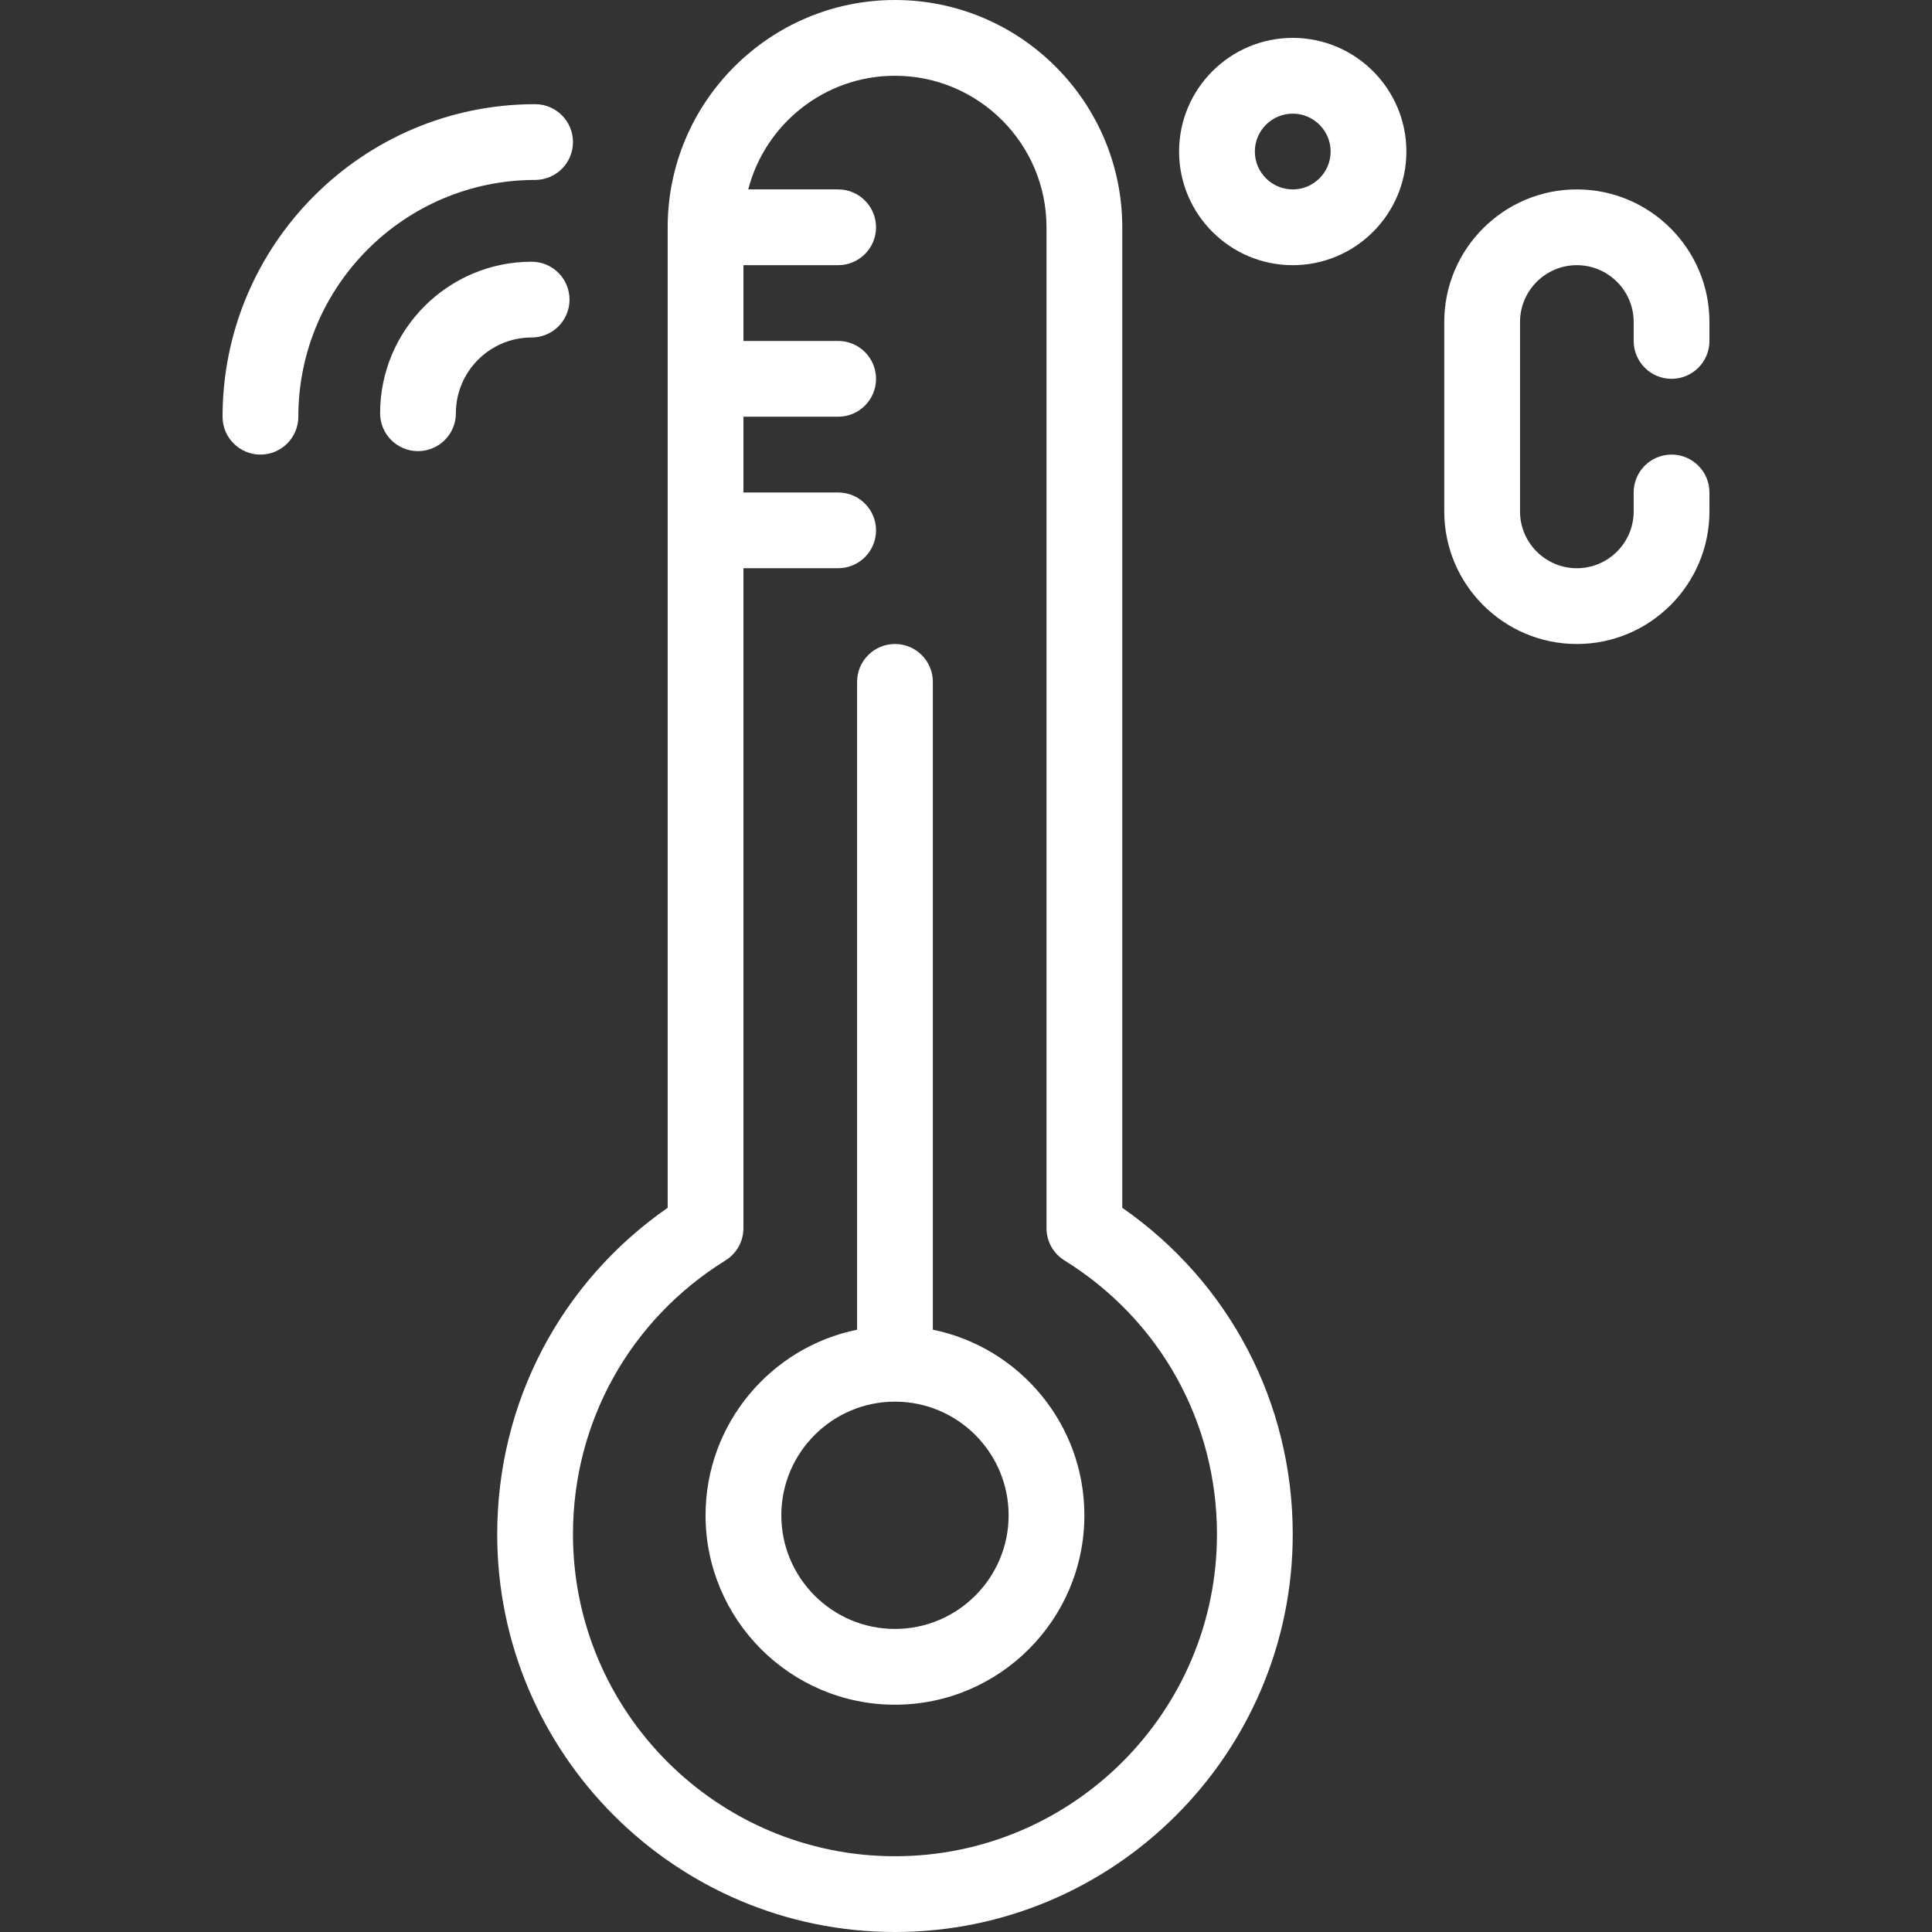
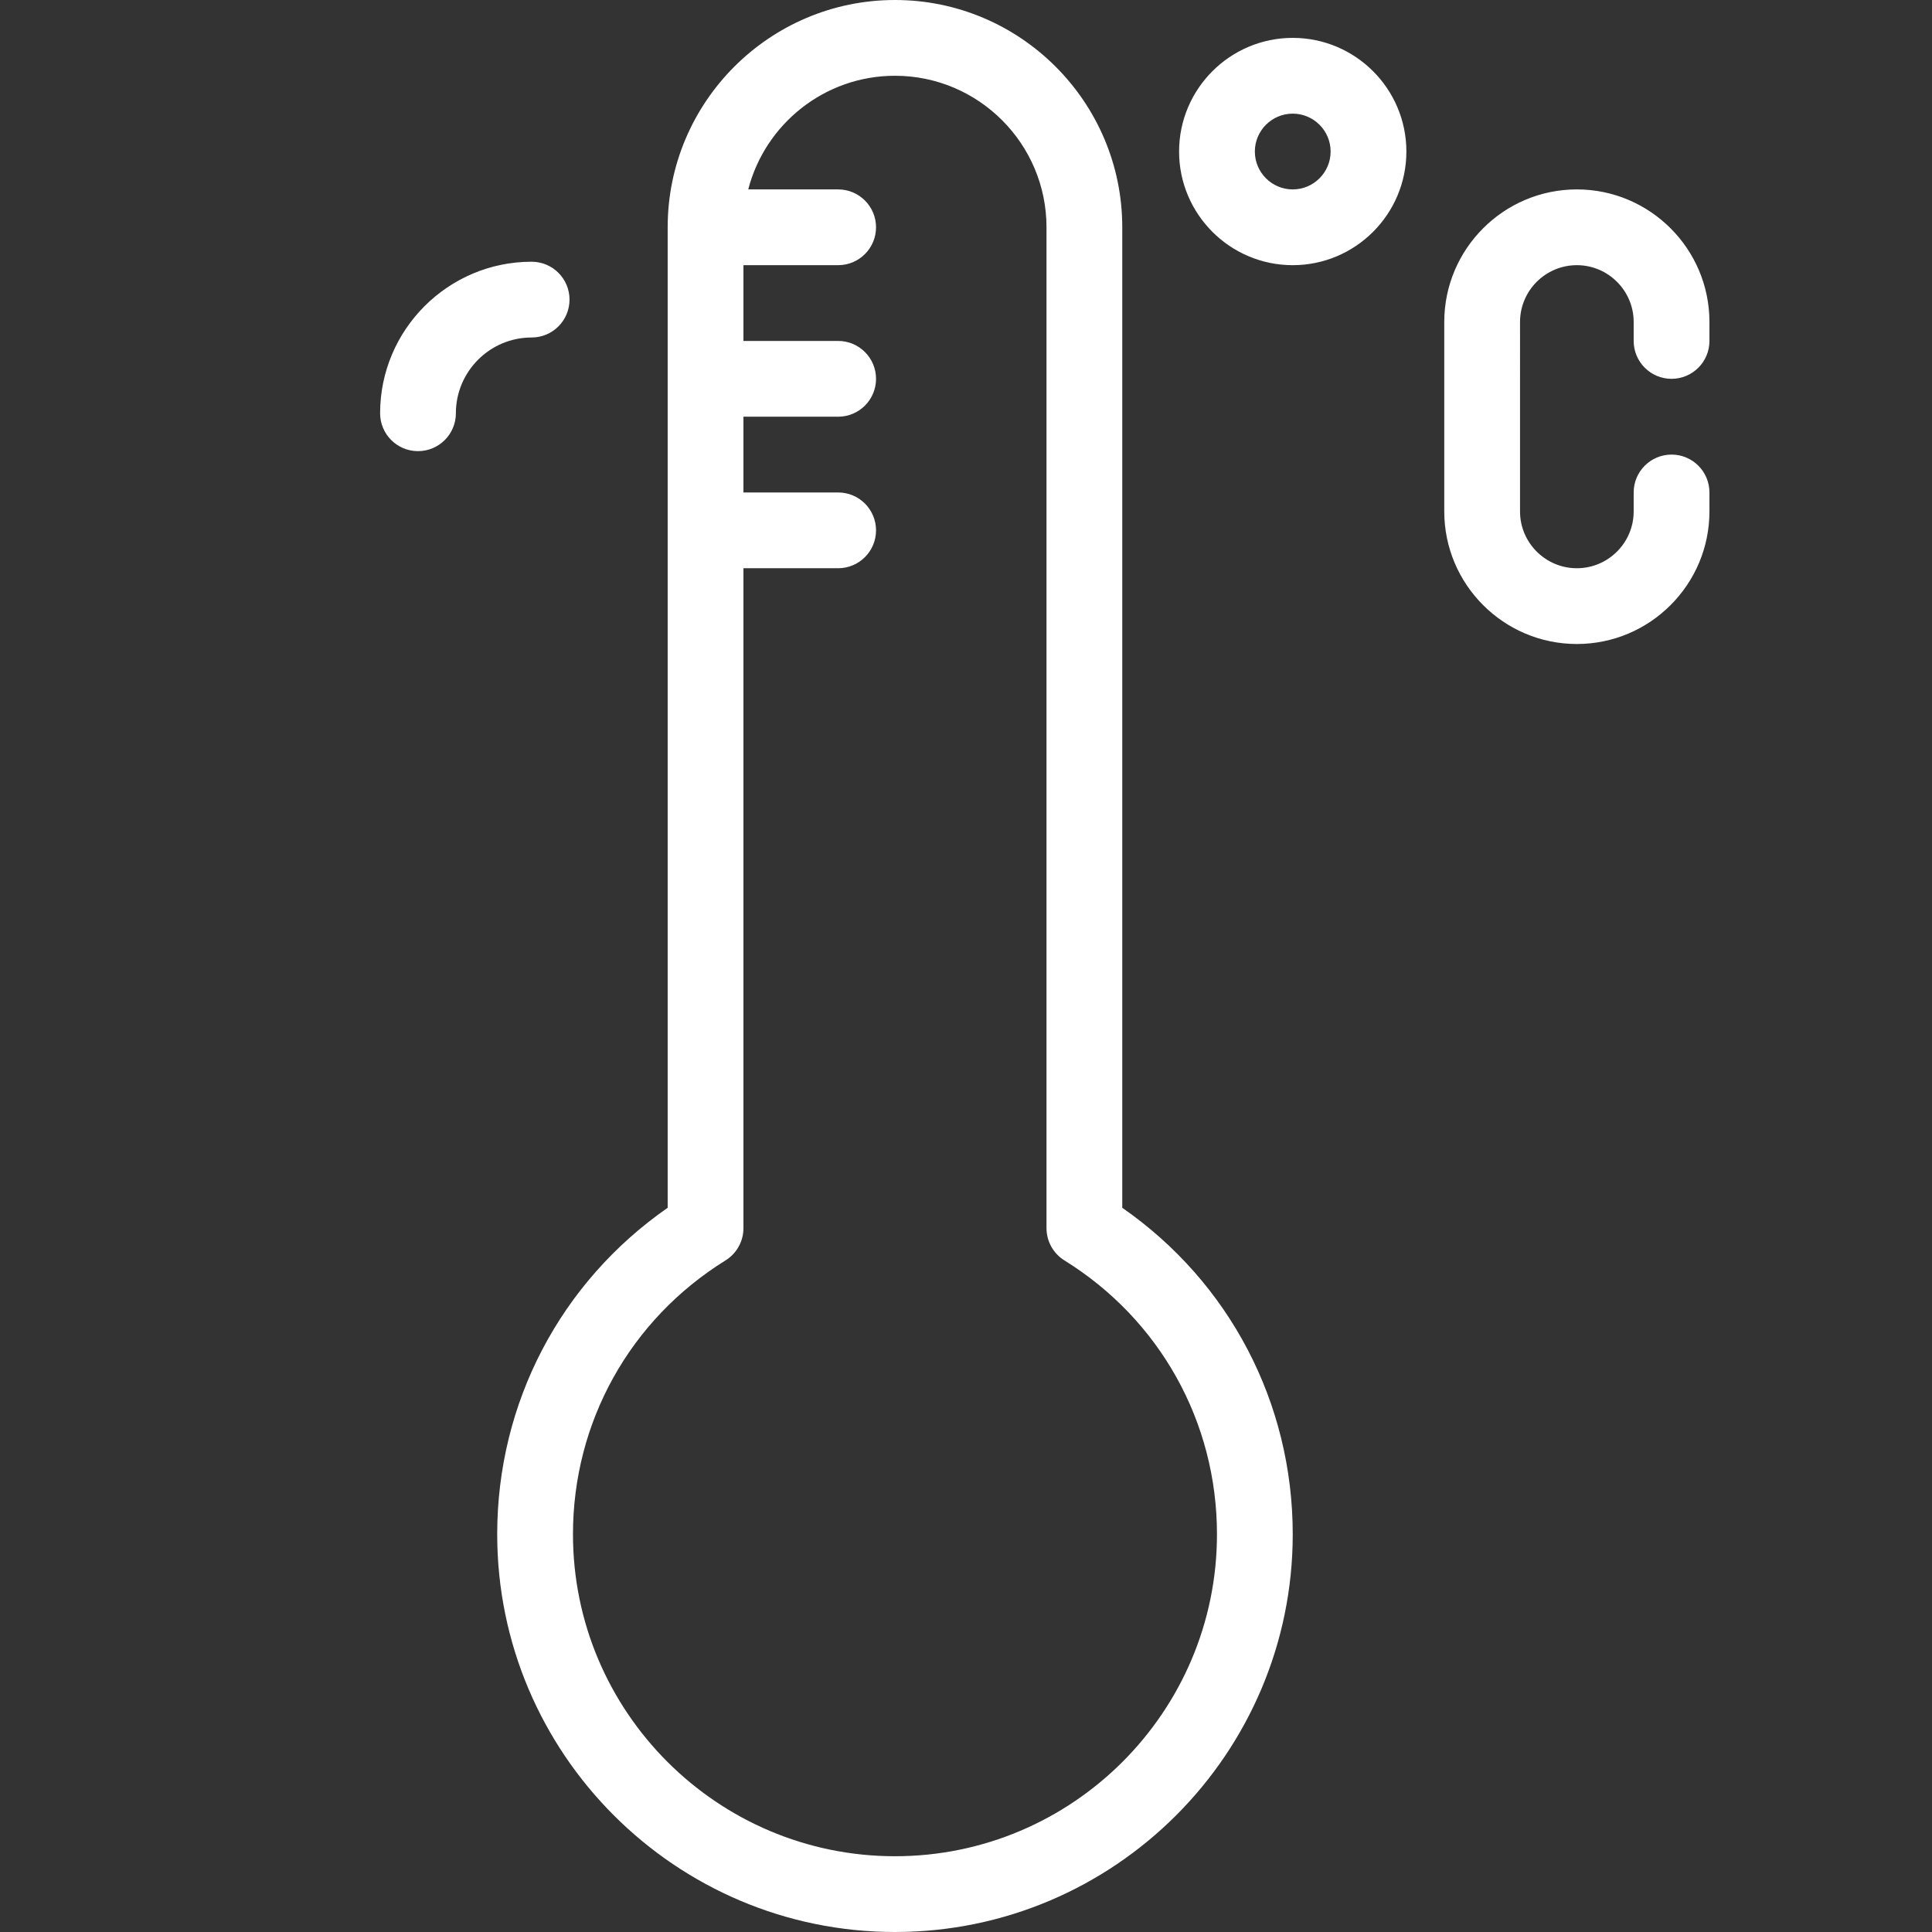
<svg xmlns="http://www.w3.org/2000/svg" id="SvgjsSvg1013" width="288" height="288">
  <rect width="100%" height="100%" fill="#333333" stroke="none" />
  <defs id="SvgjsDefs1014" />
  <g id="SvgjsG1015">
    <svg viewBox="0 0 510 510" width="288" height="288">
-       <path d="M246.25,351.006V180c0-5.523-4.477-10-10-10s-10,4.477-10,10v171.006c-22.795,4.646-40,24.847-40,48.994 c0,27.57,22.43,50,50,50s50-22.43,50-50C286.25,375.854,269.045,355.652,246.25,351.006z M236.25,430c-16.542,0-30-13.458-30-30 s13.458-30,30-30s30,13.458,30,30S252.792,430,236.25,430z" fill="#ffffff" class="color000 svgShape" />
      <path d="M296.25 318.824V60c0-33.084-26.916-60-60-60s-60 26.916-60 60v258.824c-28.283 19.666-45 51.475-45 86.176 0 57.897 47.103 105 105 105 57.897 0 105-47.103 105-105C341.25 370.299 324.533 338.49 296.25 318.824zM236.25 490c-46.869 0-85-38.131-85-85 0-29.624 15.055-56.647 40.271-72.287 2.94-1.823 4.729-5.038 4.729-8.498V150h25c5.523 0 10-4.477 10-10s-4.477-10-10-10h-25v-20h25c5.523 0 10-4.477 10-10s-4.477-10-10-10h-25V70h25c5.523 0 10-4.477 10-10s-4.477-10-10-10h-23.734c4.452-17.233 20.13-30 38.734-30 22.056 0 40 17.944 40 40v264.215c0 3.46 1.789 6.675 4.729 8.498 25.216 15.641 40.271 42.663 40.271 72.287C321.25 451.869 283.119 490 236.25 490zM441.25 100c5.522 0 10-4.477 10-10v-5c0-19.299-15.701-35-35-35s-35 15.701-35 35v50c0 19.299 15.701 35 35 35s35-15.701 35-35v-5c0-5.523-4.478-10-10-10s-10 4.477-10 10v5c0 8.271-6.729 15-15 15s-15-6.729-15-15V85c0-8.271 6.729-15 15-15s15 6.729 15 15v5C431.25 95.523 435.728 100 441.25 100zM341.25 10c-16.542 0-30 13.458-30 30s13.458 30 30 30 30-13.458 30-30S357.792 10 341.25 10zM341.25 50c-5.514 0-10-4.486-10-10s4.486-10 10-10 10 4.486 10 10S346.764 50 341.25 50zM150.34 79.09c0-5.523-4.477-10-10-10-22.056 0-40 17.944-40 40 0 5.523 4.477 10 10 10s10-4.477 10-10c0-11.028 8.972-20 20-20C145.863 89.09 150.34 84.613 150.34 79.09z" fill="#ffffff" class="color000 svgShape" />
-       <path d="M151.25,37.5c0-5.523-4.477-10-10-10c-45.491,0-82.5,37.009-82.5,82.5c0,5.523,4.477,10,10,10 s10-4.477,10-10c0-34.462,28.038-62.5,62.5-62.5C146.773,47.5,151.25,43.023,151.25,37.5z" fill="#ffffff" class="color000 svgShape" />
    </svg>
  </g>
</svg>